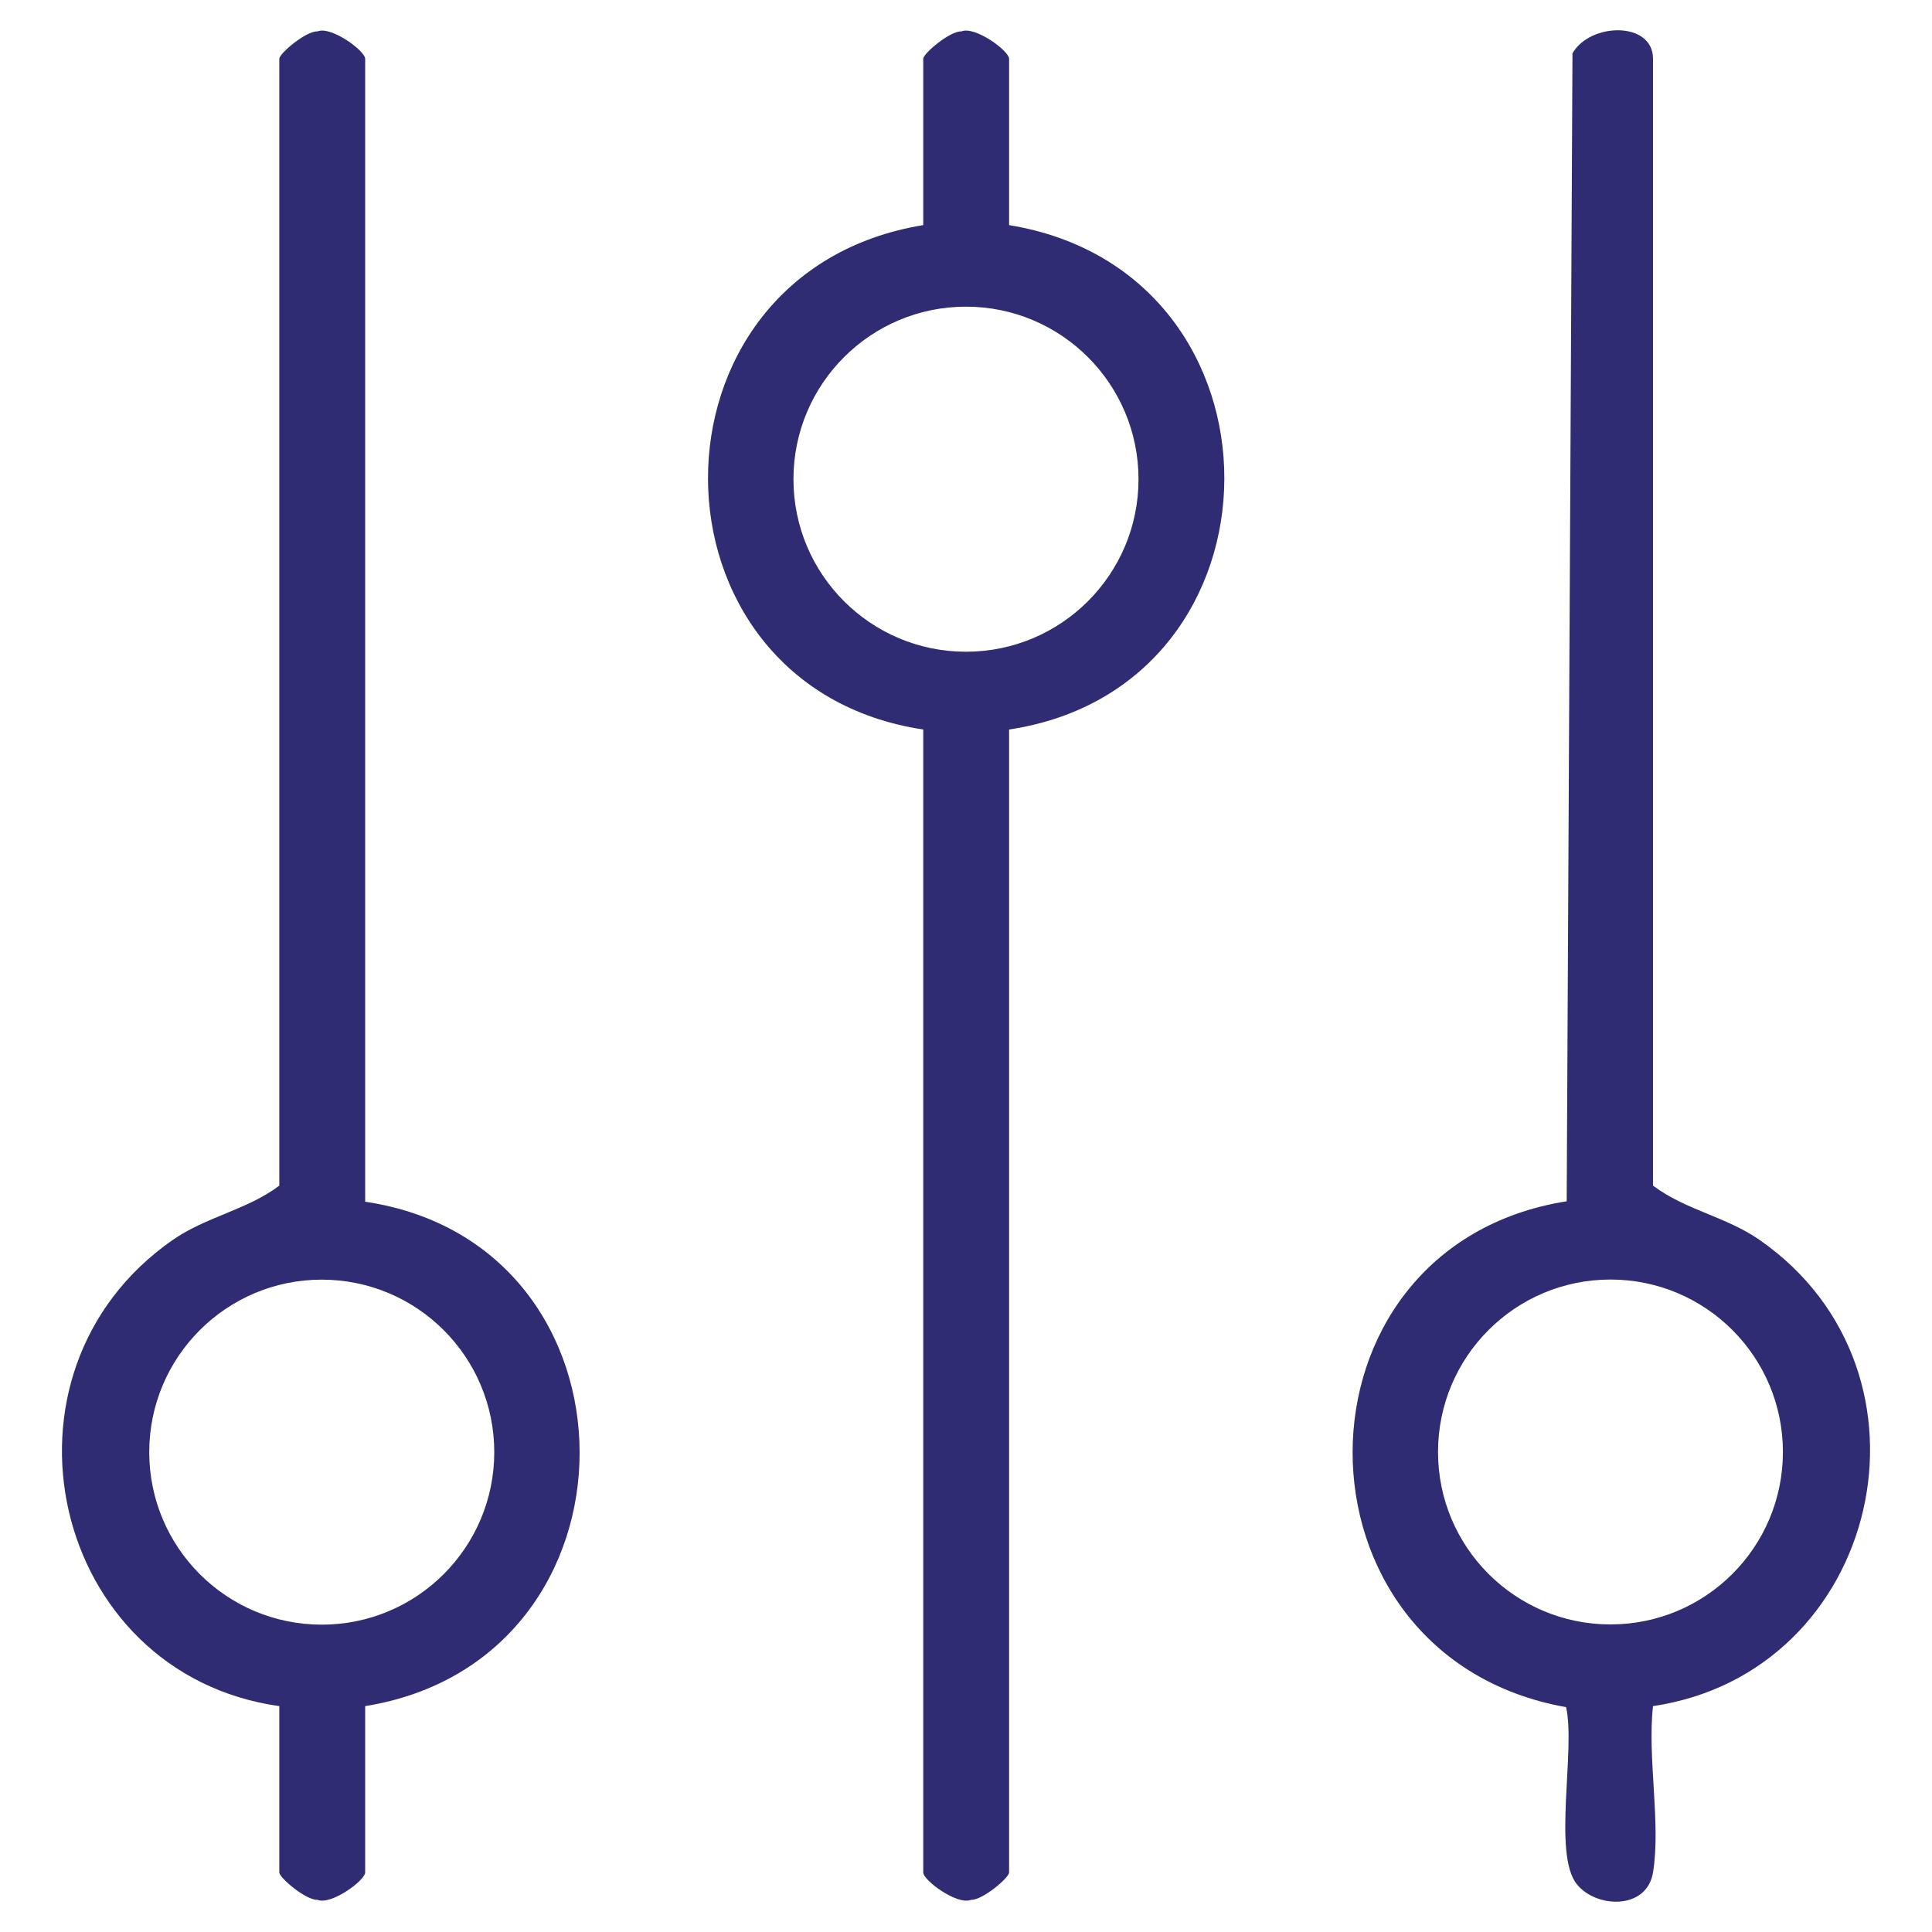
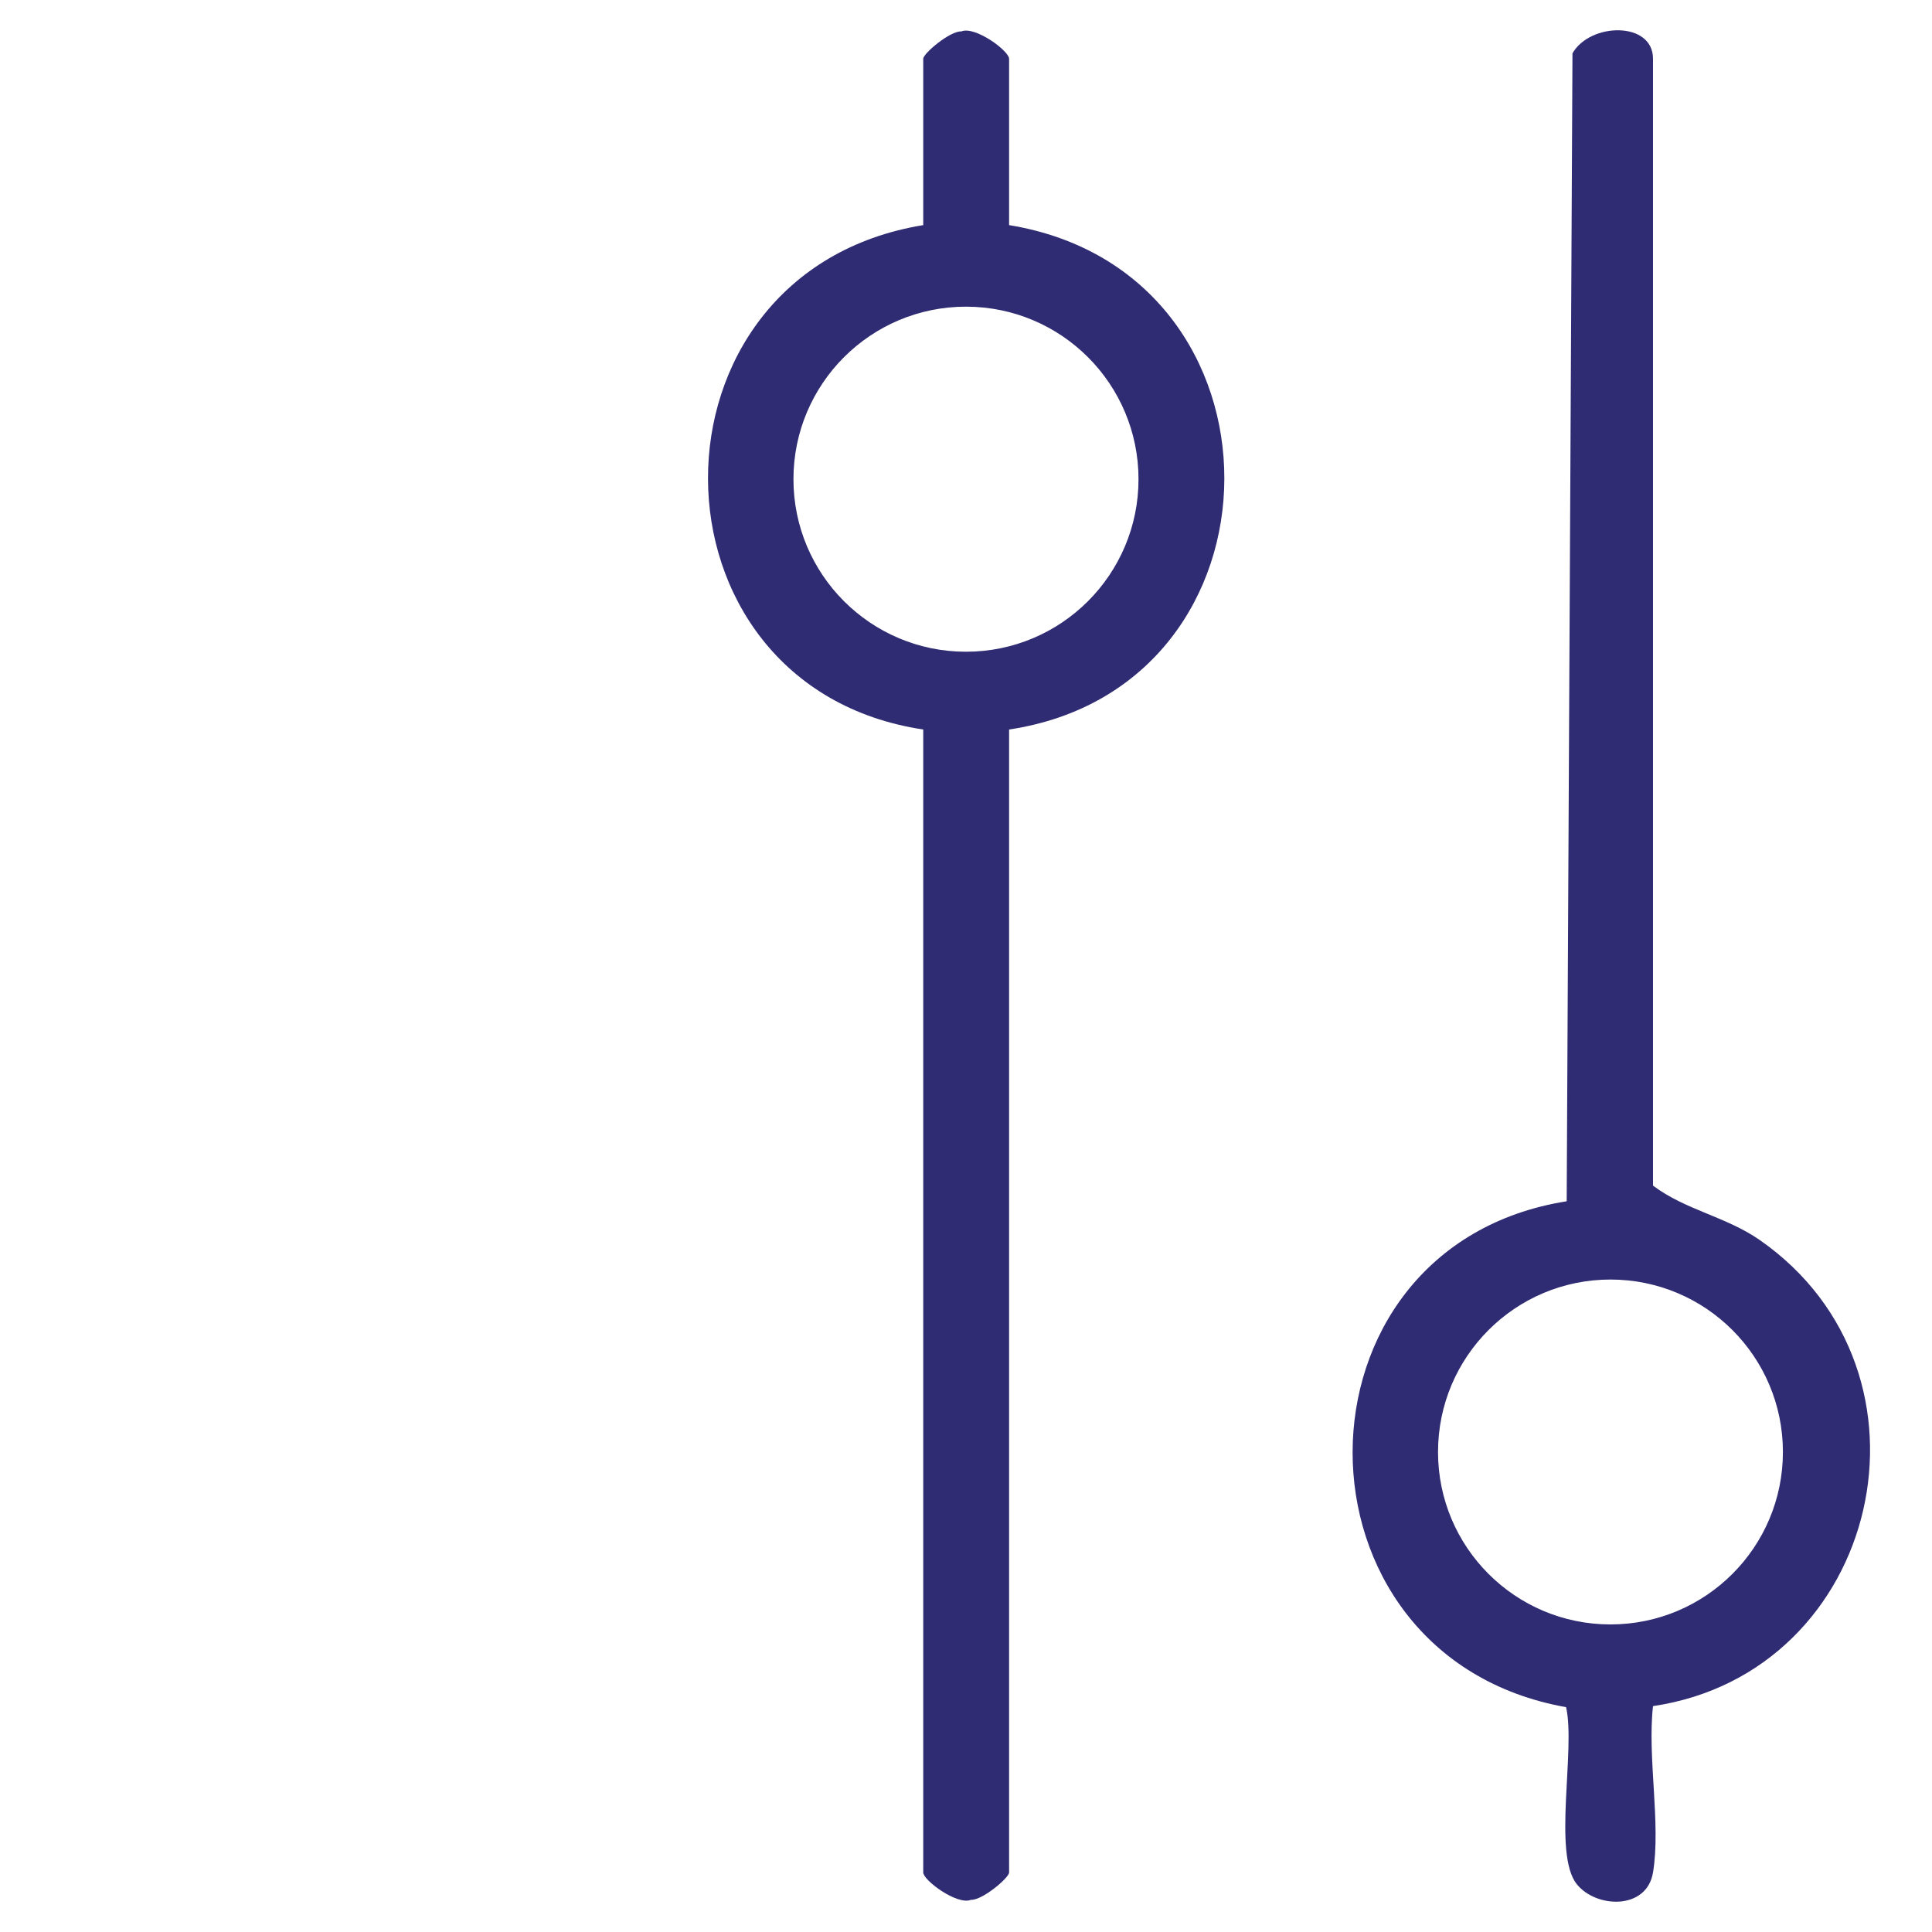
<svg xmlns="http://www.w3.org/2000/svg" id="Layer_1" viewBox="0 0 180 180">
  <path d="M94.015,20.973c26.847,4.387,26.63,42.987,0,46.994v106.487c0,.497-2.511,2.61-3.552,2.548-1.277.529-4.447-1.816-4.447-2.548v-106.487c-26.63-4.007-26.847-42.607,0-46.994V5.475c0-.497,2.511-2.61,3.552-2.548,1.277-.529,4.447,1.816,4.447,2.548v15.498ZM106.072,44.646c0-8.878-7.197-16.074-16.074-16.074s-16.074,7.197-16.074,16.074,7.197,16.074,16.074,16.074,16.074-7.197,16.074-16.074Z" fill="#302c73" />
-   <path d="M34.022,111.962c26.599,3.946,26.683,42.685,0,46.994v15.498c0,.732-3.17,3.077-4.447,2.548-1.041.062-3.552-2.051-3.552-2.548v-15.498c-21.306-3.002-27.707-31.061-9.935-43.431,3.119-2.171,6.945-2.803,9.935-5.063V5.475c0-.497,2.511-2.61,3.552-2.548,1.277-.529,4.447,1.816,4.447,2.548v106.487ZM46.049,135.294c0-8.877-7.196-16.072-16.072-16.072s-16.072,7.196-16.072,16.072,7.196,16.072,16.072,16.072,16.072-7.196,16.072-16.072Z" fill="#302c73" />
  <path d="M154.007,174.454c-.577,3.513-5.285,3.348-7.097,1.096-2.27-2.821-.1-12.565-1.002-16.497-26.553-4.735-26.502-42.915.057-47.134l.539-106.95c1.649-2.889,7.504-3.002,7.504.505v104.987c2.99,2.261,6.815,2.892,9.935,5.063,17.778,12.374,11.255,40.295-9.935,43.431-.541,4.775.748,10.944,0,15.498ZM166.11,135.278c0-8.873-7.193-16.066-16.066-16.066s-16.066,7.193-16.066,16.066,7.193,16.066,16.066,16.066,16.066-7.193,16.066-16.066Z" fill="#302c73" />
</svg>